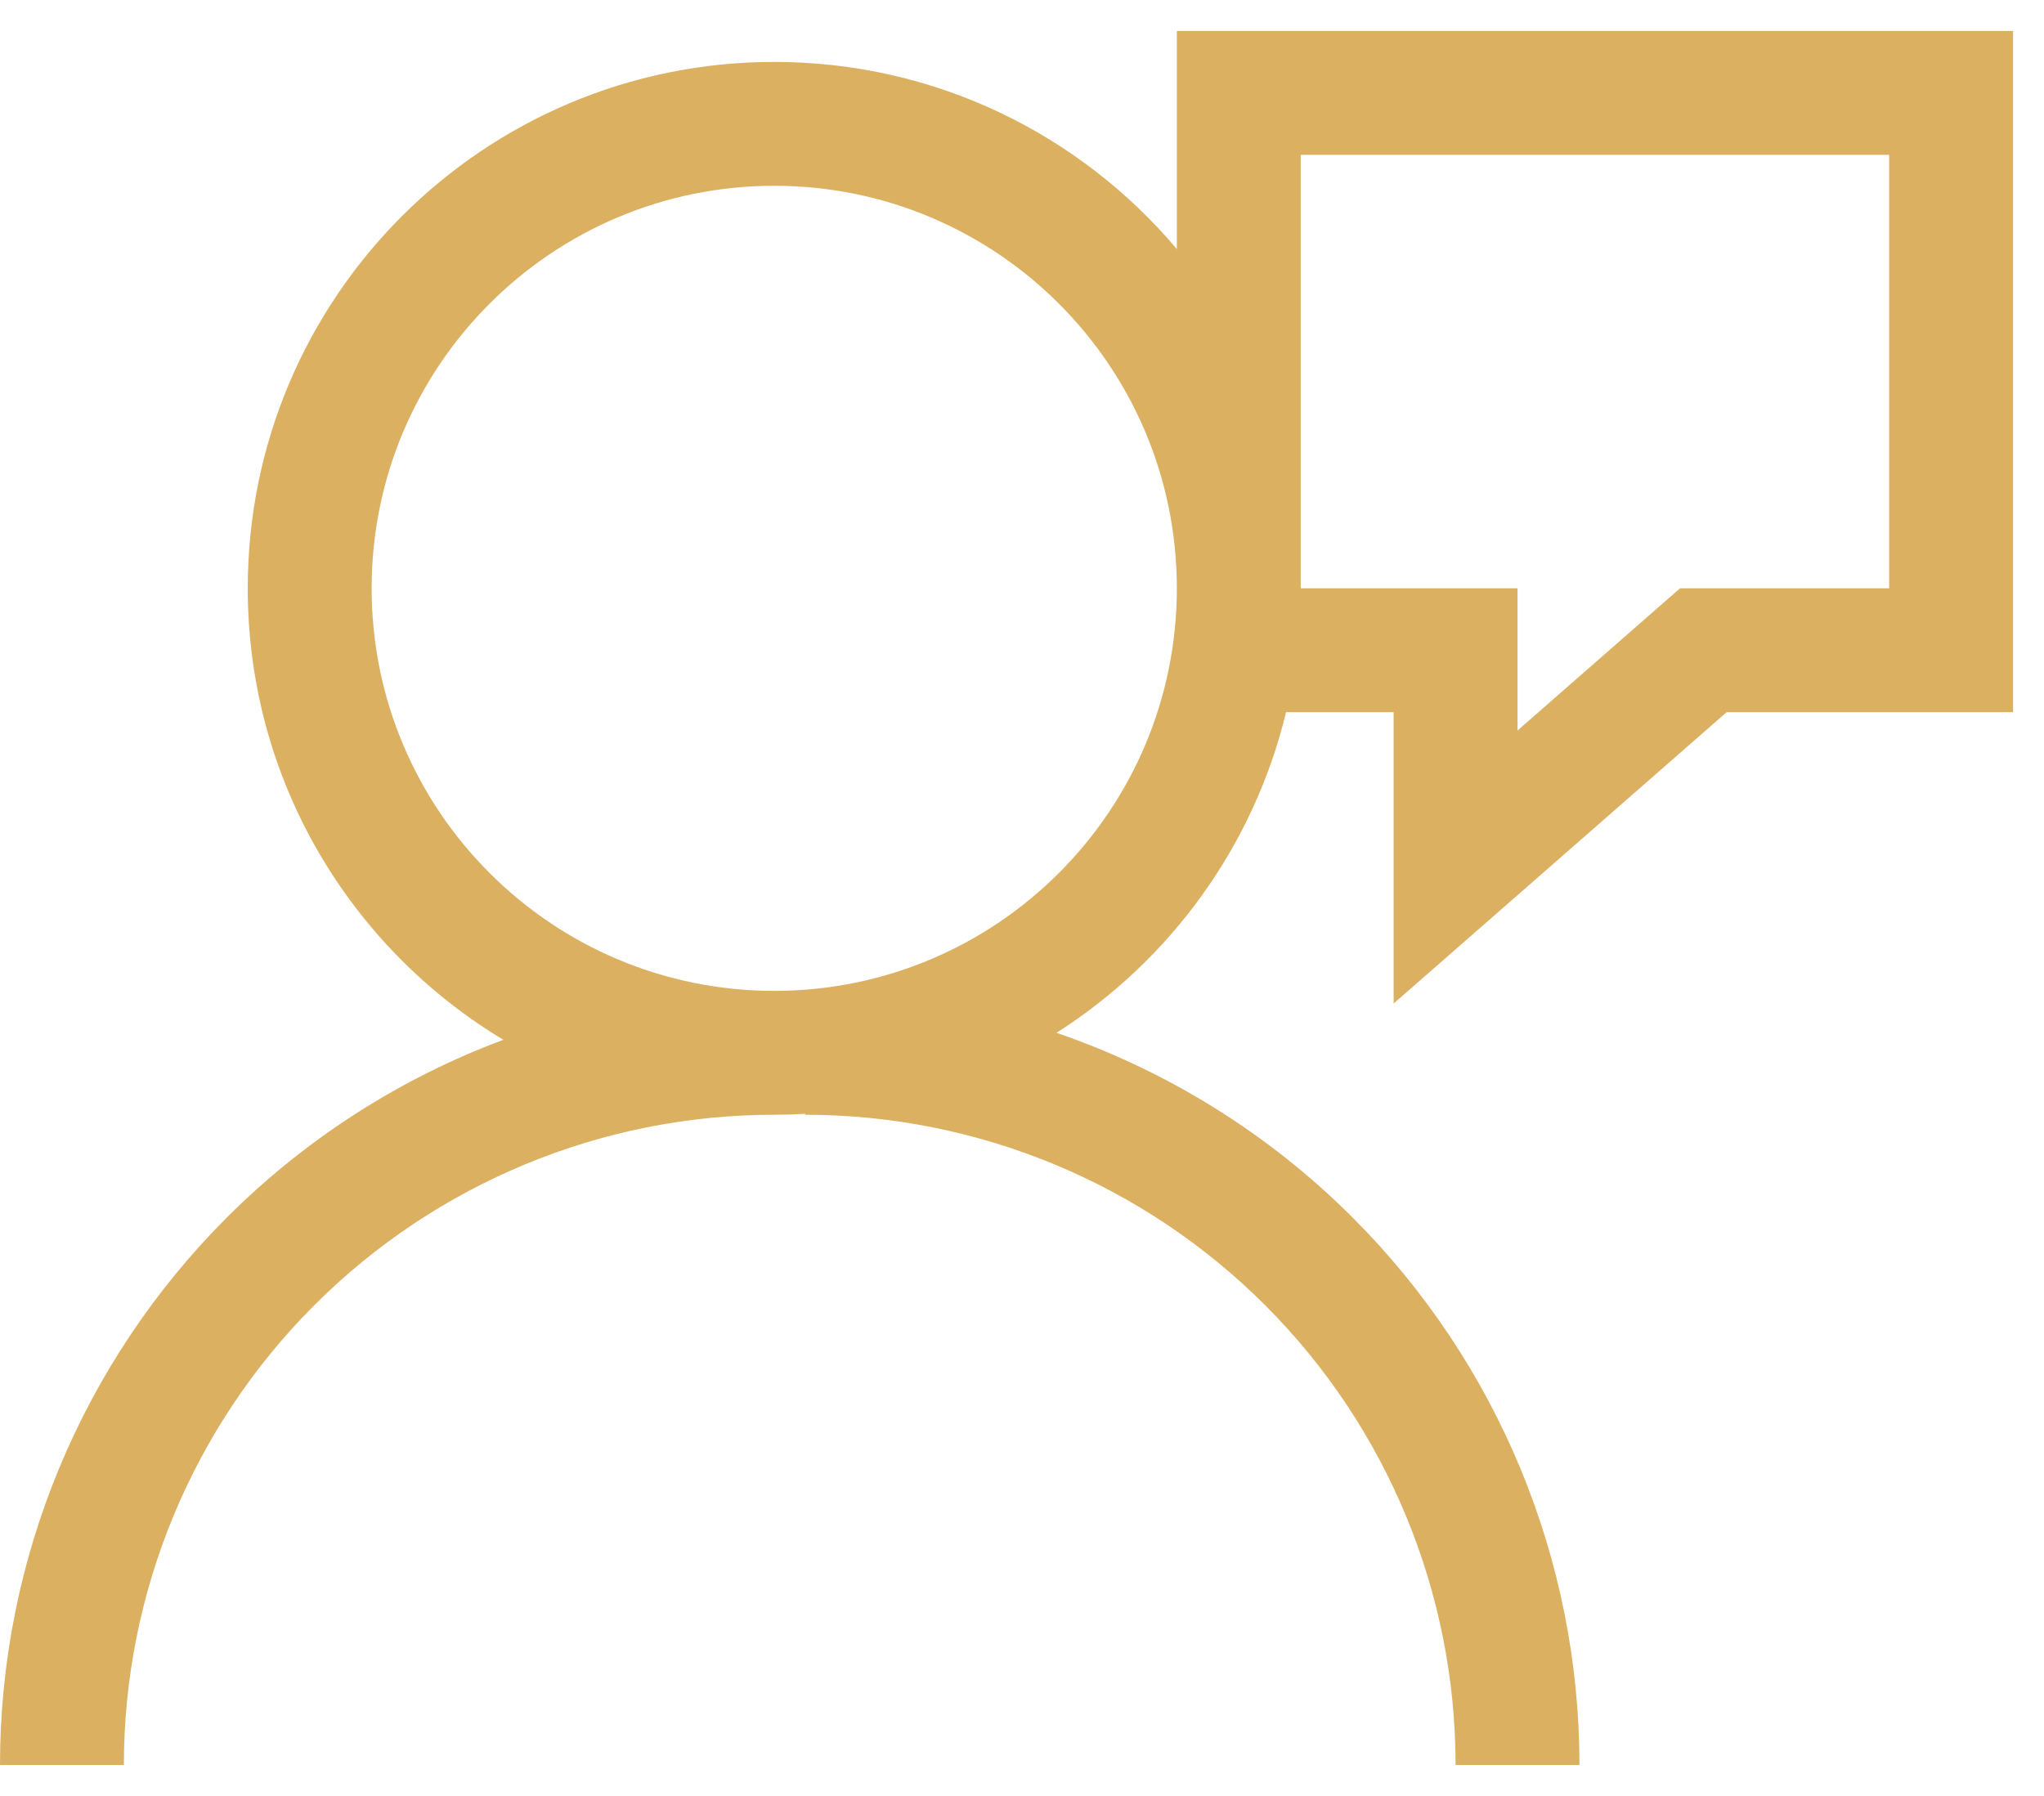
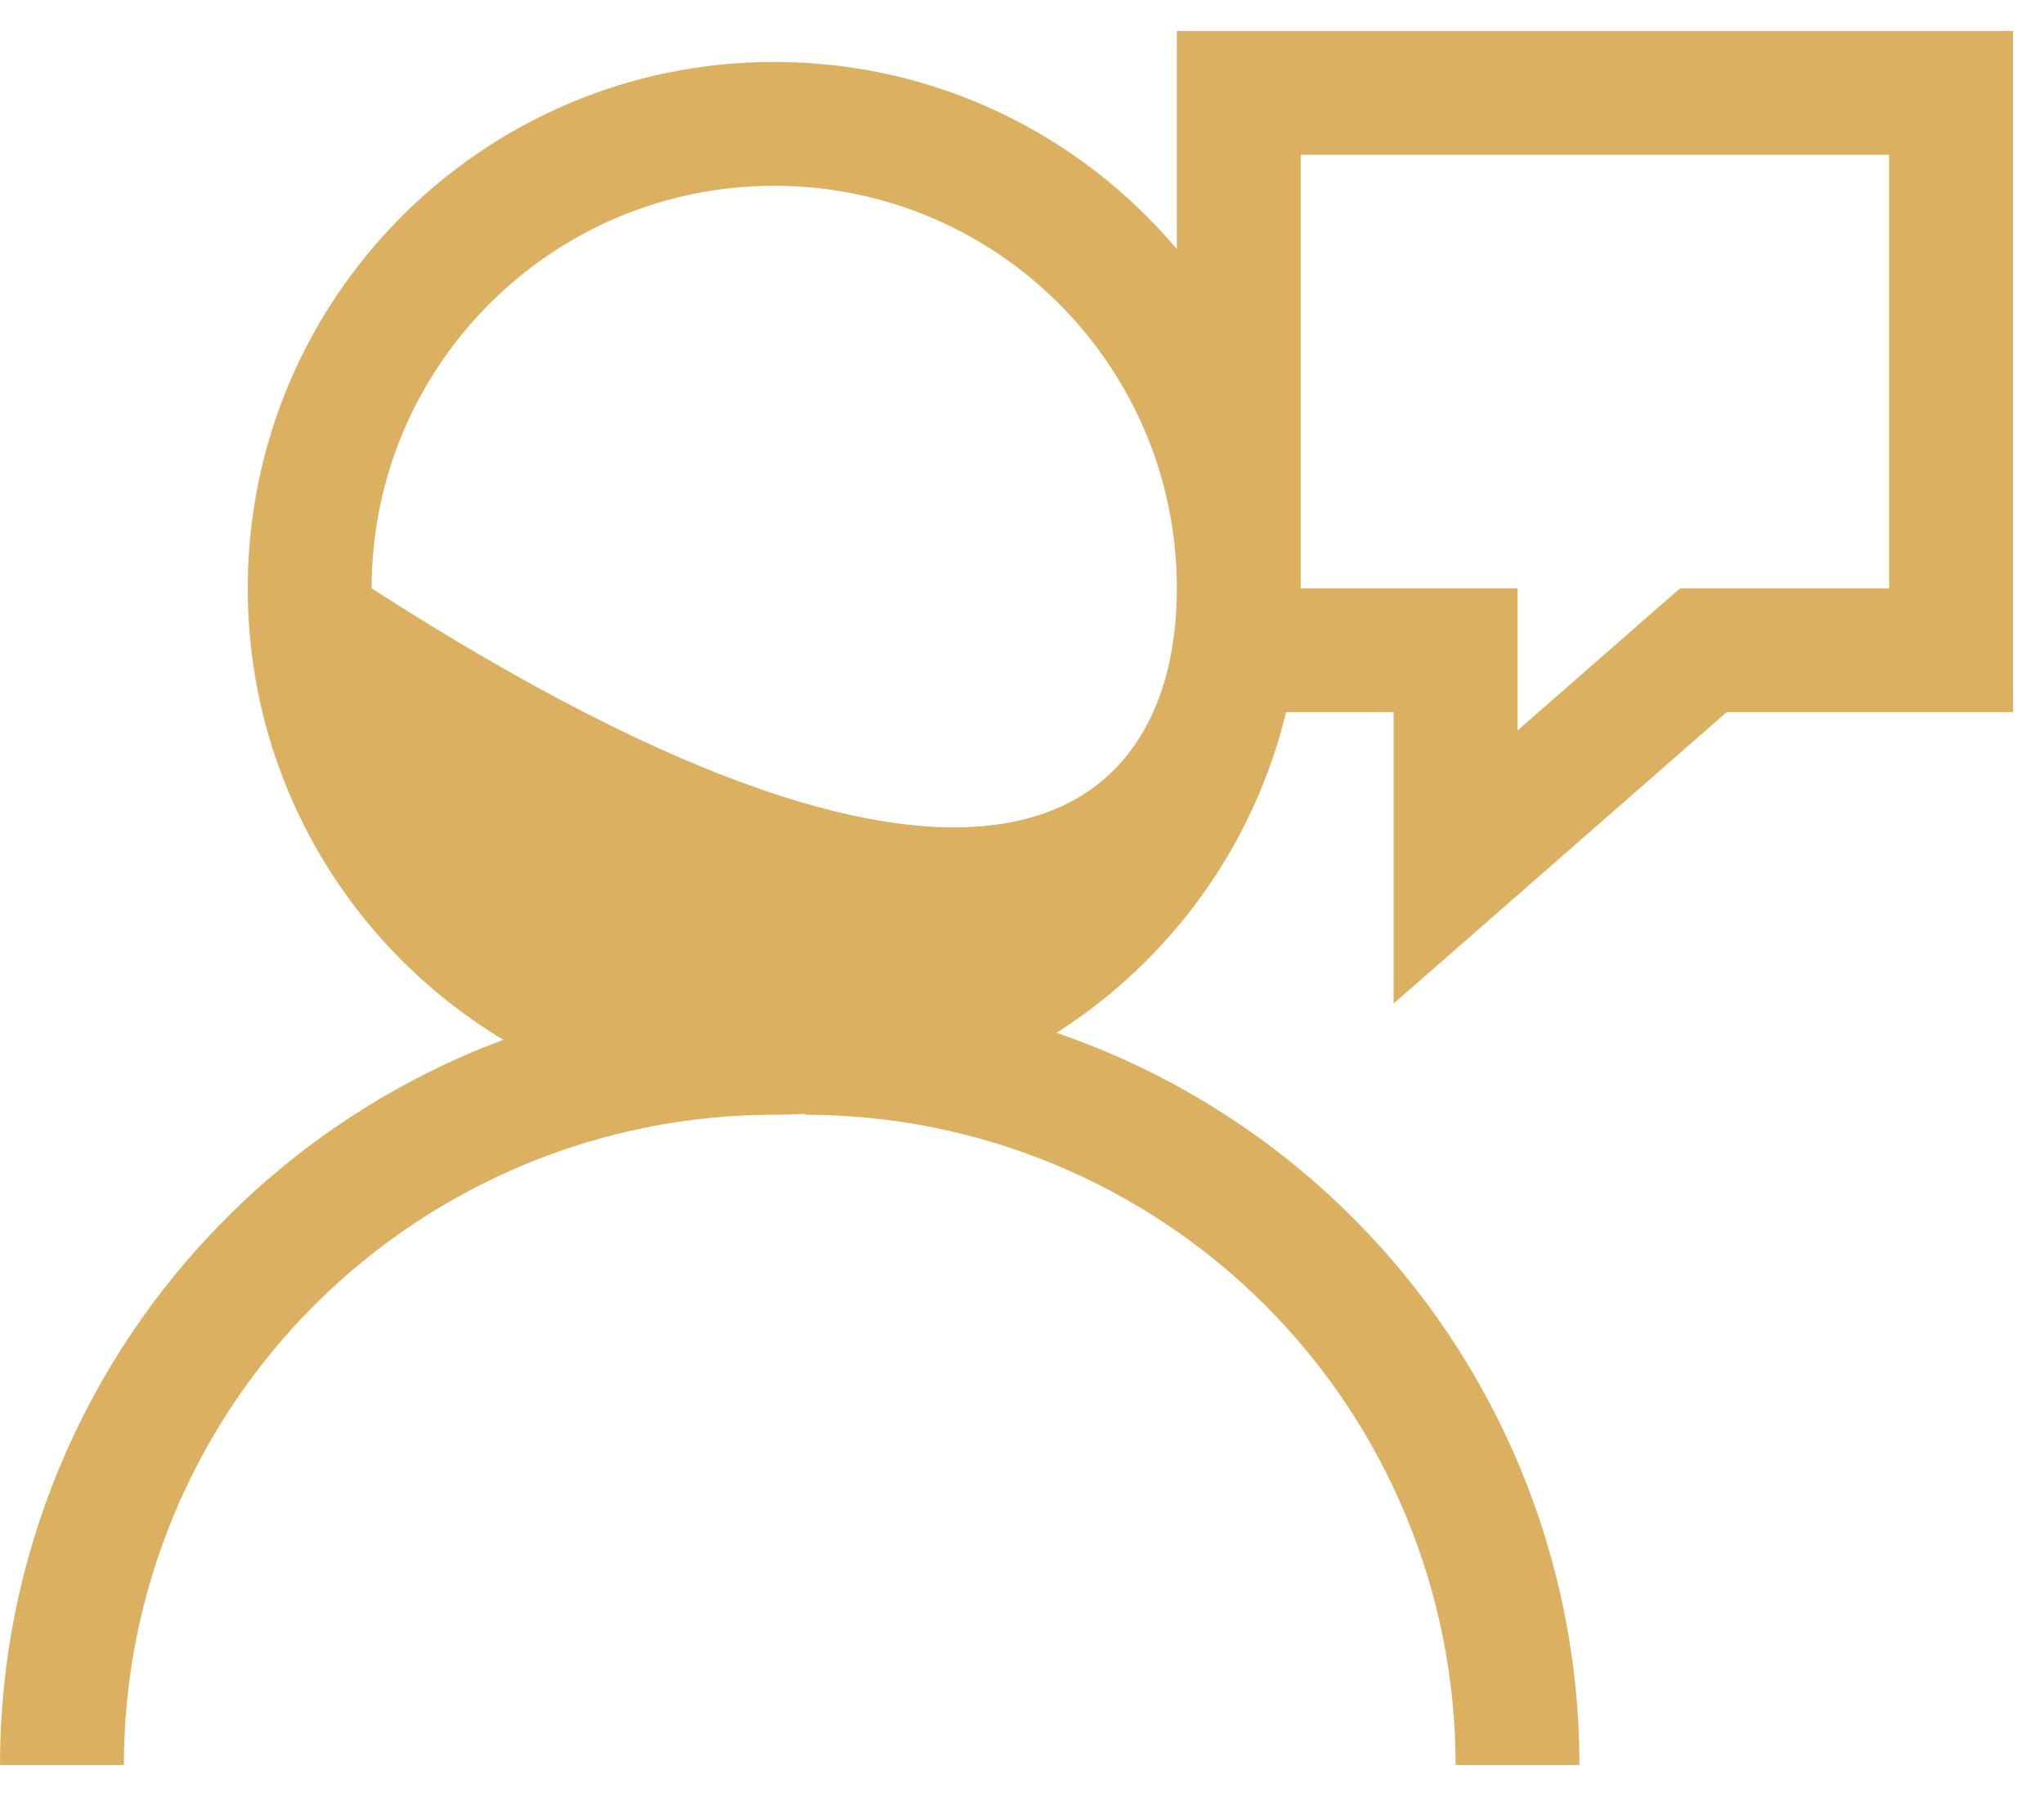
<svg xmlns="http://www.w3.org/2000/svg" width="33" height="29" viewBox="0 0 33 29" fill="none">
-   <path fill-rule="evenodd" clip-rule="evenodd" d="M20 0.5H19V1.5V4.022C17.441 2.174 15.107 1 12.5 1C7.806 1 4 4.806 4 9.5C4 12.595 5.654 15.304 8.127 16.79C6.465 17.41 4.939 18.383 3.661 19.661C1.317 22.005 0 25.185 0 28.5H2C2 25.715 3.106 23.044 5.075 21.075C7.045 19.106 9.715 18 12.5 18C12.668 18 12.835 17.995 13 17.985V18C15.785 18 18.456 19.106 20.425 21.075C22.394 23.044 23.5 25.715 23.5 28.5H25.5C25.5 25.185 24.183 22.005 21.839 19.661C20.48 18.302 18.841 17.289 17.057 16.677C18.886 15.513 20.24 13.668 20.763 11.5H22.5V14V16.204L24.159 14.753L27.876 11.5H31.5H32.5V10.5V1.5V0.5H31.5H20ZM21 9.5H23.5H24.5V10.5V11.796L26.841 9.747L27.124 9.5H27.5H30.5V2.5H21V9.5ZM19 9.5C19 5.91 16.09 3 12.5 3C8.91 3 6 5.91 6 9.5C6 13.09 8.91 16 12.5 16C16.09 16 19 13.09 19 9.5Z" fill="#DBB061" />
+   <path fill-rule="evenodd" clip-rule="evenodd" d="M20 0.5H19V1.5V4.022C17.441 2.174 15.107 1 12.5 1C7.806 1 4 4.806 4 9.5C4 12.595 5.654 15.304 8.127 16.79C6.465 17.41 4.939 18.383 3.661 19.661C1.317 22.005 0 25.185 0 28.5H2C2 25.715 3.106 23.044 5.075 21.075C7.045 19.106 9.715 18 12.5 18C12.668 18 12.835 17.995 13 17.985V18C15.785 18 18.456 19.106 20.425 21.075C22.394 23.044 23.5 25.715 23.5 28.5H25.5C25.5 25.185 24.183 22.005 21.839 19.661C20.48 18.302 18.841 17.289 17.057 16.677C18.886 15.513 20.24 13.668 20.763 11.5H22.5V14V16.204L24.159 14.753L27.876 11.5H31.5H32.5V10.5V1.5V0.5H31.5H20ZM21 9.5H23.5H24.5V10.5V11.796L26.841 9.747L27.124 9.5H27.5H30.5V2.5H21V9.5ZM19 9.5C19 5.91 16.09 3 12.5 3C8.91 3 6 5.91 6 9.5C16.09 16 19 13.09 19 9.5Z" fill="#DBB061" />
</svg>